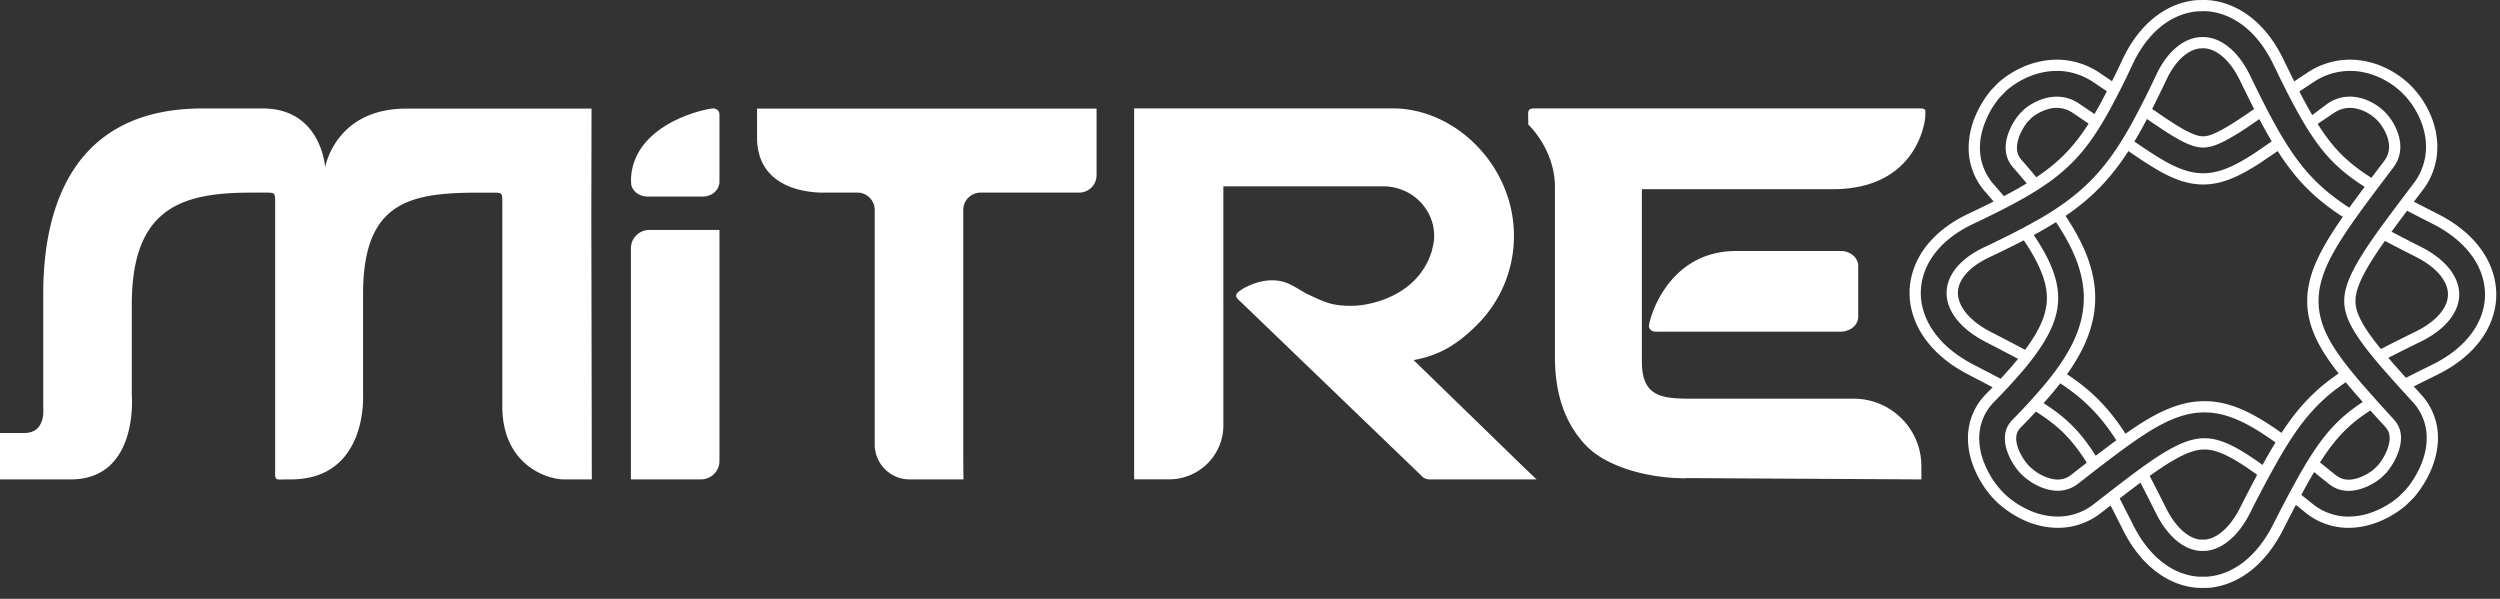
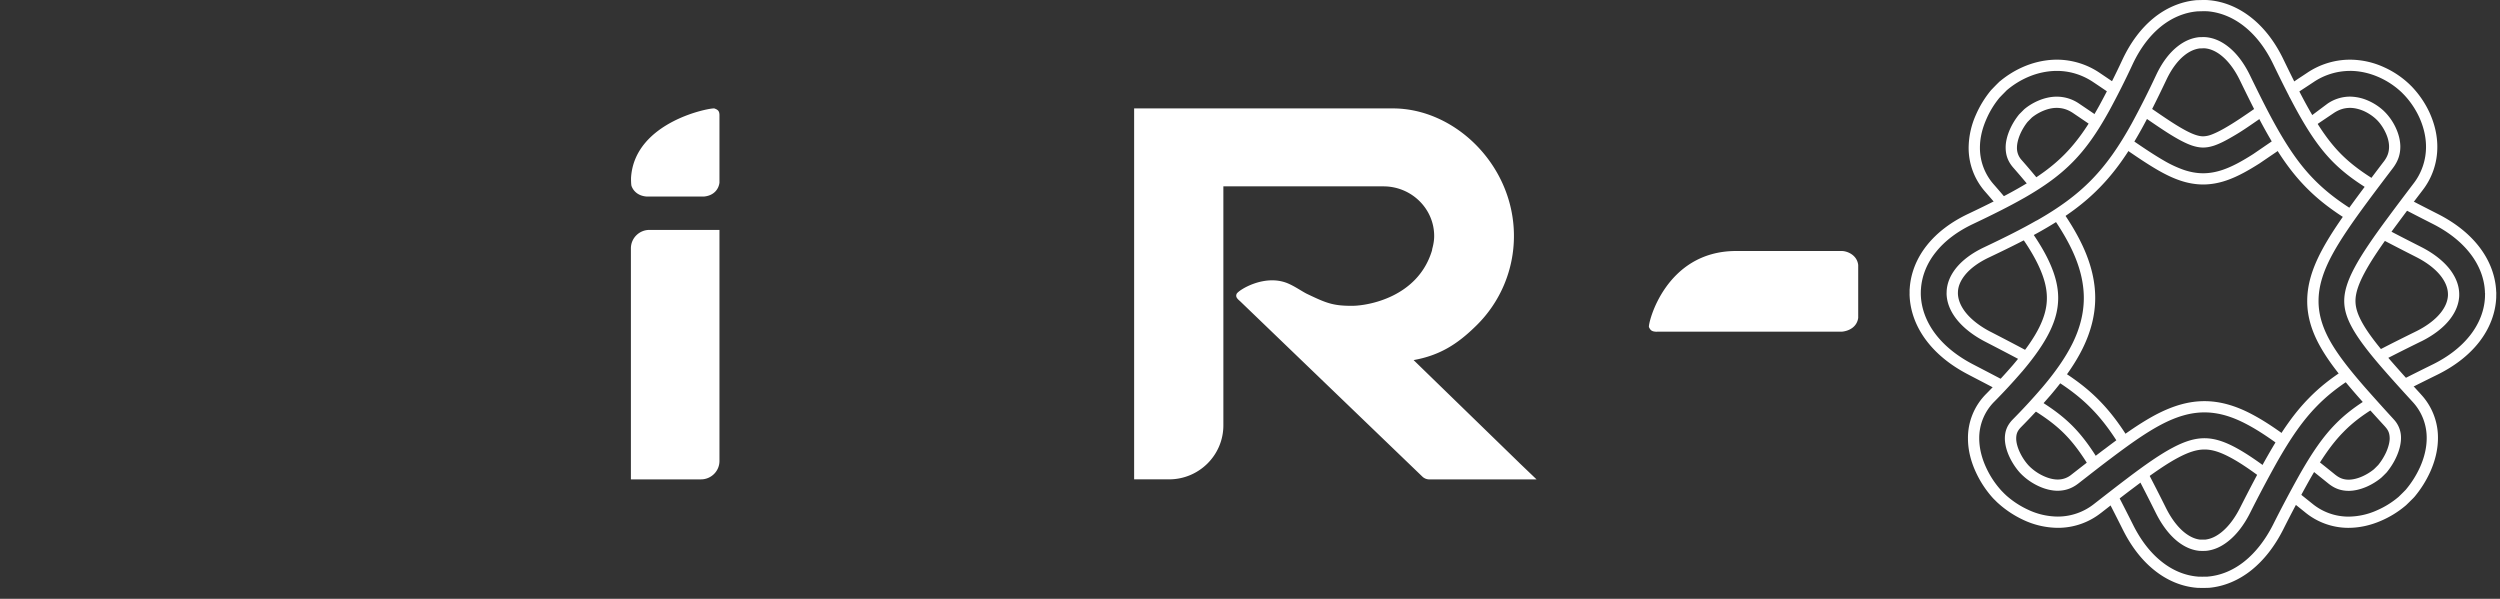
<svg xmlns="http://www.w3.org/2000/svg" width="167" height="40" fill="none">
  <rect width="100%" height="100%" fill="#333333" stroke="none" />
-   <path fill="#fff" d="M50.571 7.253H73.25v4.456a1.16 1.16 0 0 1-1.163 1.157h-6.579a1.16 1.16 0 0 0-1.163 1.157V30.59l.013 1.433h-3.59a2.33 2.33 0 0 1-2.337-2.324V14.023c0-.638-.517-1.157-1.158-1.157h-2.297c-.64 0-4.404-.083-4.404-3.682M39.533 32.023l-.032-17.635.013-7.133H27.137c-4.748 0-5.417 3.92-5.417 3.92s-.248-3.93-4.17-3.93h-4.032c-9.56 0-10.63 8.083-10.63 12.395v7.61s.204 1.673-1.25 1.673H0v3.1h4.866c4.415-.12 3.938-5.639 3.938-5.639v-6.055c0-6.432 3.329-7.461 7.943-7.461h1.026c.622 0 .607 0 .607.816v17.522c0 1.004-.079.812.928.819h.113c5.157 0 4.832-5.639 4.832-5.639v-6.744c0-6.113 3.053-6.772 7.67-6.772h1.025c.623 0 .608 0 .608.817v13.469c0 3.846 2.924 4.87 4.135 4.87h1.842zM128.607 7.857c0-.555.104-.615-.454-.615h-25.611c-.464 0-.474.126-.459.568.002.09.006.417.006.51 0 0 1.781 1.648 1.781 4.18v11.36q0 3.762 2.104 5.928c1.255 1.289 3.619 1.999 5.824 2.137q.007.002.013.004h.158c.209.01.417.024.635.024l-.011-.017 15.755.089v-.889c0-2.487-2.029-4.505-4.531-4.505h-10.946c-1.961 0-3.194-.2-3.194-2.475V12.64h12.738c5.807 0 6.189-4.78 6.189-4.78z" />
  <path fill="#fff" d="M110.693 22.16c-.379 0-.449-.122-.541-.305-.09-.185 1.064-5.088 5.819-5.088h7.064c.323 0 1.011.238 1.093.936v3.53c-.082.607-.61.88-1.099.924h-12.336zM48.06 7.703c0-.319-.133-.378-.334-.457-.198-.074-5.315.849-5.571 4.603-.007.096.002.49.028.566.096.287.387.66.99.712h3.871c.665-.068.967-.512 1.016-.925v-4.5zM48.06 30.794c0 .678-.554 1.228-1.236 1.228h-4.68V16.59c0-.679.554-1.232 1.238-1.232h4.678M101.48 30.909l-7.051-6.855c1.742-.315 2.927-1.055 4.197-2.313a8.37 8.37 0 0 0 2.505-5.98c0-4.698-3.912-8.519-8.088-8.519H75.76v24.779h2.332c2.004 0 3.629-1.616 3.629-3.608V12.449h10.73c1.852.02 3.352 1.5 3.352 3.315 0 .3-.053.585-.13.863-.007.049-.013.098-.028.143-.964 3.117-4.312 3.657-5.323 3.659-1.294.004-1.74-.19-3.009-.795-.312-.15-.79-.492-1.265-.696-1.565-.674-3.34.451-3.442.696s.115.37.305.557l12.1 11.643a.67.67 0 0 0 .47.19h7.162l-1.163-1.113zM143.033 7.682c.664.459 1.231.848 1.718 1.16.695.445 1.236.73 1.666.877.289.095.522.136.753.136s.463-.04.754-.136c.287-.1.625-.258 1.024-.487.8-.455 1.044-.634 2.465-1.614l-.263-.655-.141.02c-1.19.824-1.738 1.2-2.435 1.598q-.526.297-.9.43a1.6 1.6 0 0 1-.507.095c-.151 0-.31-.03-.513-.098-.361-.12-.853-.382-1.501-.795-.506-.323-1.094-.73-1.813-1.225l-.314.698zm13.943-2.947c.71 0 1.373.172 1.957.433.579.26 1.082.61 1.488.993l.008.009.009.006.117.121.007.005c.387.402.752.908 1.03 1.5.274.594.466 1.274.466 2.008a4 4 0 0 1-.844 2.462c-.612.806-1.163 1.535-1.657 2.205-1.035 1.393-1.796 2.502-2.279 3.412-.488.917-.684 1.608-.684 2.218.002.589.175 1.174.607 1.922.432.746 1.122 1.633 2.078 2.722.545.625 1.172 1.316 1.886 2.096.665.719.943 1.603.938 2.411 0 .715-.192 1.378-.451 1.958a6.5 6.5 0 0 1-.932 1.48l-.021.026-.024.023q-.202.207-.43.427l-.017.017-.021.017a5.8 5.8 0 0 1-1.441.89 4.7 4.7 0 0 1-1.879.414h-.024a3.8 3.8 0 0 1-2.394-.86q-.526-.422-1.003-.803l-.368.668q.272.216.567.453l.301.242.024.02a4.56 4.56 0 0 0 2.871 1.03q1.112-.001 2.202-.476a6.5 6.5 0 0 0 1.616-.997c.026-.021.06-.05.077-.068.167-.16.315-.309.456-.45l.006-.007a1 1 0 0 0 .056-.06l.023-.025a7.3 7.3 0 0 0 1.039-1.654c.345-.764.518-1.525.52-2.263a4.23 4.23 0 0 0-1.11-2.887q-.013-.013-.023-.028a121 121 0 0 1-1.875-2.086c-.982-1.12-1.614-1.945-1.993-2.602-.353-.614-.507-1.08-.509-1.554 0-.506.191-1.102.599-1.865.423-.8 1.107-1.822 2.219-3.317.494-.67 1.044-1.397 1.653-2.196a4.7 4.7 0 0 0 .996-2.92c0-.771-.182-1.551-.536-2.317a6.4 6.4 0 0 0-1.17-1.705.4.4 0 0 0-.045-.043l-.088-.089-.044-.042a6.1 6.1 0 0 0-1.687-1.123 5.5 5.5 0 0 0-2.267-.5h-.012a5.14 5.14 0 0 0-2.855.885c-.94.625-.124.07-1.299.874l.162.771v.015c.684-.47.686-.457 1.559-1.037a4.37 4.37 0 0 1 2.433-.757M151.51 31.33c-.849-.631-1.57-1.114-2.196-1.446-.819-.436-1.454-.61-2.061-.61s-1.261.18-2.1.623c-.836.438-1.843 1.138-3.093 2.086-.65.491-1.366 1.05-2.172 1.677a3.9 3.9 0 0 1-2.414.847h-.017a4.7 4.7 0 0 1-1.976-.455 5.9 5.9 0 0 1-1.507-.995h.004c-.094-.083-.162-.158-.214-.21l-.006-.007-.009-.007-.074-.078-.011-.013a6 6 0 0 1-.979-1.486c-.274-.585-.468-1.25-.473-1.973a3.44 3.44 0 0 1 1.011-2.456 39 39 0 0 0 1.848-2v.003c.836-.984 1.447-1.86 1.841-2.662.395-.803.572-1.522.575-2.262 0-.733-.18-1.505-.593-2.402-.288-.632-.697-1.32-1.225-2.078l-.63.41c.513.732.898 1.387 1.169 1.982.357.778.524 1.442.524 2.09 0 .625-.16 1.24-.498 1.933-.349.714-.911 1.527-1.715 2.477q-.01.01-.021.026a40 40 0 0 1-1.815 1.962 4.15 4.15 0 0 0-1.223 2.987c0 .747.184 1.516.543 2.282a6.9 6.9 0 0 0 1.133 1.707l.075.076s.017.02.03.028l.036.036q.07.074.171.168.012.011.023.02a6.8 6.8 0 0 0 1.702 1.126 5.5 5.5 0 0 0 2.292.523 4.63 4.63 0 0 0 2.882-.997l.013-.008.426-.332c.63-.491 1.205-.938 1.736-1.335q.012-.01.023-.017c1.33-1.006 2.245-1.625 2.968-2.005.705-.372 1.244-.538 1.748-.538.505 0 1.025.161 1.707.523.588.31 1.287.774 2.215 1.471l.335-.687zm-17.35-17.866a49 49 0 0 0-.977-1.144 3.68 3.68 0 0 1-.924-2.447c0-.69.176-1.331.424-1.897a6 6 0 0 1 .889-1.456l.024-.026.023-.023c.141-.147.287-.291.421-.43l.028-.027.028-.022c.802-.667 1.954-1.25 3.301-1.256h.006c.796 0 1.649.225 2.435.755.437.29.845.57 1.228.831l.361-.663q-.552-.377-1.167-.791a5.13 5.13 0 0 0-2.859-.883c-1.817.011-3.153.902-3.791 1.433l-.017.011a1 1 0 0 0-.07.064l-.026.027-.077.075q-.171.172-.346.355l-.054.055c-.002.004-.03.032-.032.036a6.9 6.9 0 0 0-1 1.635 5.5 5.5 0 0 0-.483 2.192 4.42 4.42 0 0 0 1.109 2.943q.477.545.883 1.036m18.658-3.76.12-.19-.336-.58-1.424.975c-.748.476-1.387.83-2.035 1.052-.432.147-.868.23-1.308.23s-.877-.083-1.307-.23a7.6 7.6 0 0 1-1.317-.617c-.654-.376-1.376-.86-2.251-1.462-.006-.005-.011-.015-.017-.013-.053.028-.355.667-.355.667.86.594 1.584 1.079 2.247 1.46.543.31 1.003.524 1.448.675.525.18 1.047.27 1.552.27.504 0 1.028-.09 1.552-.27.791-.27 1.524-.704 2.2-1.129m-13.762 3.644c.53.772.96 1.504 1.289 2.216.487 1.06.748 2.094.748 3.121s-.265 2.035-.75 3.021c-.488.987-1.185 1.97-2.078 3.017h-.003a40 40 0 0 1-1.928 2.088c-.389.409-.509.793-.515 1.249 0 .393.115.83.31 1.243.19.409.453.787.695 1.053l.053.057-.013-.015c.073.073.124.126.163.158.276.259.652.518 1.058.703.408.188.847.302 1.264.302.47-.006.915-.127 1.379-.485.801-.622 1.518-1.188 2.191-1.69 1.281-.967 2.337-1.711 3.327-2.236.987-.52 1.93-.823 2.901-.823s1.896.295 2.865.812c.705.374 1.441.863 2.266 1.473l.4-.64c-.922-.678-1.634-1.135-2.311-1.496-1.133-.607-2.185-.9-3.218-.9s-2.076.29-3.254.908c-1.127.6-2.307 1.454-3.412 2.292a.02.02 0 0 0-.013.008c-.509.381-1.041.796-1.616 1.242l-.586.457-.011.009a1.42 1.42 0 0 1-.913.319c-.282 0-.609-.081-.938-.232a3.3 3.3 0 0 1-.86-.568l-.034-.03-.105-.106-.019-.019-.013-.015a3.6 3.6 0 0 1-.56-.857c-.156-.331-.239-.657-.239-.922.006-.268.055-.47.31-.736a42 42 0 0 0 1.93-2.086q.015-.015.03-.032c.996-1.17 1.689-2.177 2.179-3.172.549-1.118.829-2.245.829-3.35 0-1.107-.267-2.236-.816-3.433-.345-.746-.791-1.513-1.371-2.355m16.493 17.162q.605.483 1.278 1.025c.451.36.877.478 1.343.483.391 0 .808-.105 1.197-.273.378-.163.729-.39.994-.612q.168-.16.344-.34c.229-.276.481-.65.661-1.057.188-.412.304-.854.304-1.25a1.77 1.77 0 0 0-.49-1.248l-.021-.026.021.024a141 141 0 0 1-1.909-2.122c-.982-1.127-1.738-2.075-2.273-2.992-.53-.914-.84-1.83-.836-2.79 0-.998.323-1.976.881-3.027.564-1.054 1.368-2.213 2.416-3.631.502-.679 1.058-1.412 1.672-2.22.365-.485.492-.942.494-1.418 0-.428-.116-.87-.306-1.274a3.8 3.8 0 0 0-.706-1.031l.009.009-.103-.103a3.7 3.7 0 0 0-1.011-.67 3.1 3.1 0 0 0-1.251-.284 2.67 2.67 0 0 0-1.496.47l-1.183.884.195.264.094.363 1.315-.886c.353-.232.688-.34 1.082-.343.293 0 .62.077.936.217.289.132.573.32.802.534l.068.066q-.001 0 .005.004c.218.223.421.523.56.823.158.332.239.661.237.957-.002.363-.105.655-.344.972l-.03.038a293 293 0 0 0-1.646 2.188c-.909 1.23-1.839 2.532-2.474 3.723-.663 1.245-.973 2.32-.973 3.38-.002 1.038.304 2.073.941 3.166.505.867 1.187 1.767 2.354 3.106.532.608 1.137 1.278 1.896 2.107q.011.015.022.026c.211.238.29.436.297.763 0 .255-.084.59-.235.927a4 4 0 0 1-.535.863q-.147.149-.284.281c-.24.196-.522.366-.796.485-.318.138-.628.21-.897.21-.332-.004-.584-.095-.864-.312l-.007-.004c-.464-.375-.885-.713-1.278-1.025l-.475.582zM139.732 8.407l.536-.545q-.645-.442-1.383-.94a2.64 2.64 0 0 0-1.49-.465h-.013c-.81 0-1.634.393-2.168.846l-.331.332a4.4 4.4 0 0 0-.629 1.027c-.173.397-.28.818-.276 1.21.007.465.126.88.494 1.31q.627.716 1.167 1.375l.625-.427a46 46 0 0 0-1.221-1.442 1.18 1.18 0 0 1-.31-.827c0-.255.077-.58.216-.902.124-.284.303-.582.498-.822l.242-.245.038-.038c.37-.302 1.013-.647 1.653-.647.4 0 .742.109 1.09.339q.76.514 1.424.967" />
  <path fill="#fff" d="M140.827 33.455c.278.536.596 1.163.979 1.927.56 1.122 1.262 2.032 2.091 2.698.853.69 1.839 1.103 2.848 1.184h.019q.038.008.077.006h.071l.145.005h.165c.066 0 .134-.005.198-.005h.037q.035.001.07-.004h.039c1.003-.089 1.986-.5 2.841-1.188.83-.67 1.535-1.574 2.102-2.688a85 85 0 0 1 1.734-3.272c.863-1.524 1.55-2.5 2.296-3.257.575-.59 1.219-1.091 2.125-1.644l-.331-.678c-.956.578-1.679 1.127-2.335 1.799-.81.825-1.533 1.862-2.412 3.414a85 85 0 0 0-1.748 3.3c-.524 1.031-1.168 1.852-1.903 2.443s-1.574.946-2.438 1.02l-.038.005h-.036c-.097 0-.195.004-.295.004h-.048l-.166-.004h-.071l-.034-.004c-.866-.07-1.704-.425-2.437-1.019-.736-.59-1.373-1.416-1.888-2.45-.387-.773-.74-1.464-1.065-2.085l-.59.495zm-5.02-6.08c.911.563 1.55 1.054 2.097 1.603.597.601 1.148 1.34 1.777 2.392l.596-.468c-.63-1.048-1.199-1.81-1.836-2.452-.609-.61-1.302-1.135-2.213-1.698l-.419.625zm24.548-13.527c.646.34 1.364.708 2.164 1.114 1.08.55 1.933 1.235 2.529 2.024.588.774.922 1.66.947 2.56l-.008-.049.01.091v-.042l.005.032-.005.255v.015c-.04.895-.384 1.771-.981 2.536-.596.766-1.439 1.43-2.506 1.959h-.002c-.812.401-1.531.759-2.174 1.09l.586.545c.564-.29 1.197-.604 1.922-.961 1.167-.58 2.097-1.312 2.768-2.171.697-.895 1.091-1.922 1.138-2.962v-.034l.004-.257q.001-.059-.006-.11c-.041-1.034-.419-2.05-1.097-2.946-.667-.882-1.606-1.637-2.788-2.238-.748-.381-1.42-.723-2.025-1.042l-.481.595zM147.211.748h.105l.124.005h.017c.878.07 1.736.427 2.482 1.027.75.6 1.396 1.437 1.903 2.487.601 1.24 1.116 2.271 1.595 3.14.857 1.553 1.588 2.595 2.45 3.454.682.678 1.469 1.262 2.506 1.89l.461-.598c-1.064-.64-1.8-1.195-2.435-1.824-.793-.791-1.488-1.773-2.324-3.283-.417-.757-.874-1.656-1.575-3.106-.556-1.148-1.268-2.071-2.111-2.745-.868-.695-1.868-1.108-2.895-1.186-.012 0-.04-.005-.051-.005L147.339 0h-.137l-.248.004-.134.005h-.043c-.024 0-.039 0-.054.002-1.032.091-2.02.508-2.875 1.207-.825.679-1.518 1.6-2.057 2.74a56 56 0 0 1-1.556 3.092c-.783 1.416-1.488 2.411-2.292 3.23-.798.814-1.756 1.522-3.102 2.288q-.014.008-.03.017c-.843.482-1.895 1.018-3.312 1.69-1.167.549-2.097 1.255-2.773 2.1-.691.862-1.09 1.863-1.157 2.895a1 1 0 0 0-.008.095v.245l-.002.049c.023 1.071.404 2.13 1.101 3.061.669.896 1.605 1.663 2.781 2.278l.126.067c.691.36 1.309.68 1.865.976l.617-.523c-.664-.355-1.413-.744-2.259-1.184-1.08-.563-1.933-1.26-2.53-2.06-.594-.795-.932-1.705-.951-2.63v-.034q.002-.151.004-.22v-.025l.005-.023c.051-.889.395-1.754.996-2.5.596-.751 1.441-1.389 2.506-1.89 1.325-.628 2.428-1.18 3.363-1.714h.004c1.402-.802 2.418-1.542 3.29-2.433.873-.889 1.61-1.941 2.412-3.391a55 55 0 0 0 1.578-3.136c.494-1.046 1.122-1.88 1.853-2.48.734-.601 1.578-.96 2.444-1.037l.03-.004h.03l.357-.009h.024M142.8 31.895c.372.706.772 1.492 1.215 2.381.427.853.925 1.471 1.428 1.877.502.402 1.003.6 1.488.645h.017l.16.004q.117 0 .246-.004c.492-.047.996-.245 1.503-.653.511-.406 1.016-1.023 1.445-1.875a88 88 0 0 1 1.786-3.372c.917-1.614 1.723-2.794 2.679-3.77.662-.68 1.389-1.25 2.238-1.797l-.359-.661c-.975.62-1.734 1.231-2.42 1.935-.945.963-1.781 2.137-2.793 3.923-.5.882-1.073 1.964-1.802 3.402-.353.697-.782 1.26-1.244 1.628-.357.285-.708.445-1.071.487l-.203.002h-.139c-.357-.04-.704-.2-1.057-.482-.451-.364-.876-.925-1.227-1.627a123 123 0 0 0-1.263-2.473l-.627.426zm-5.484-6.49c.905.573 1.657 1.147 2.335 1.831.706.706 1.313 1.51 1.933 2.511l.611-.442c-.671-1.076-1.302-1.888-2.007-2.598-.665-.67-1.407-1.259-2.403-1.895zm21.793-9.418c.68.36 1.434.746 2.287 1.18.734.372 1.315.823 1.679 1.307.293.392.44.774.449 1.163v.096c-.022.387-.173.757-.464 1.133-.357.46-.917.891-1.623 1.248l-.023.011c-.997.491-1.831.908-2.564 1.293l.323.678c.757-.398 1.603-.819 2.574-1.297l-.006.004h.004c.879-.44 1.507-.952 1.913-1.477.404-.524.593-1.047.618-1.557v.026-.168c-.01-.523-.194-1.057-.6-1.601-.405-.536-1.046-1.072-1.938-1.527-.84-.427-1.597-.812-2.281-1.176l-.348.666zm-23.071-1.25.013-.011-.013.006c-.992.57-2.138 1.142-3.485 1.78-.872.41-1.492.901-1.896 1.407-.4.506-.591 1.017-.62 1.525 0 .072-.005.132-.005.168v.004c.011.527.197 1.076.607 1.629.413.553 1.054 1.099 1.944 1.565 1.005.52 1.877.973 2.649 1.39l.417-.63c-.774-.42-1.644-.873-2.673-1.405l-.043-.02c-.729-.384-1.314-.85-1.686-1.349-.293-.397-.449-.801-.458-1.197v-.042l.004-.098c.022-.349.171-.71.46-1.074.357-.449.921-.863 1.625-1.193 1.554-.738 2.606-1.273 3.515-1.79q.01-.006.021-.013c1.634-.929 2.818-1.807 3.836-2.85 1.011-1.032 1.877-2.242 2.809-3.924.475-.859.983-1.869 1.653-3.278.327-.696.735-1.255 1.184-1.62.342-.279.699-.443 1.063-.485h.085l.169-.007h.032l.06.005c.348.032.727.195 1.09.489.46.368.883.933 1.225 1.635.625 1.284 1.144 2.33 1.655 3.255.99 1.794 1.85 2.996 2.874 4.012.767.765 1.65 1.444 2.837 2.173l.325-.68c-1.027-.634-1.875-1.27-2.632-2.025-1.02-1.012-1.845-2.215-2.745-3.844-.507-.916-1.029-1.969-1.638-3.219-.417-.859-.917-1.484-1.43-1.892-.509-.408-1.024-.61-1.529-.653l-.081-.004h-.058c-.085 0-.186.004-.293.006-.492.051-.994.251-1.49.655-.502.406-.988 1.027-1.388 1.882a59 59 0 0 1-1.631 3.234c-.846 1.529-1.678 2.73-2.687 3.761-1.009 1.033-2.181 1.877-3.669 2.724" />
</svg>